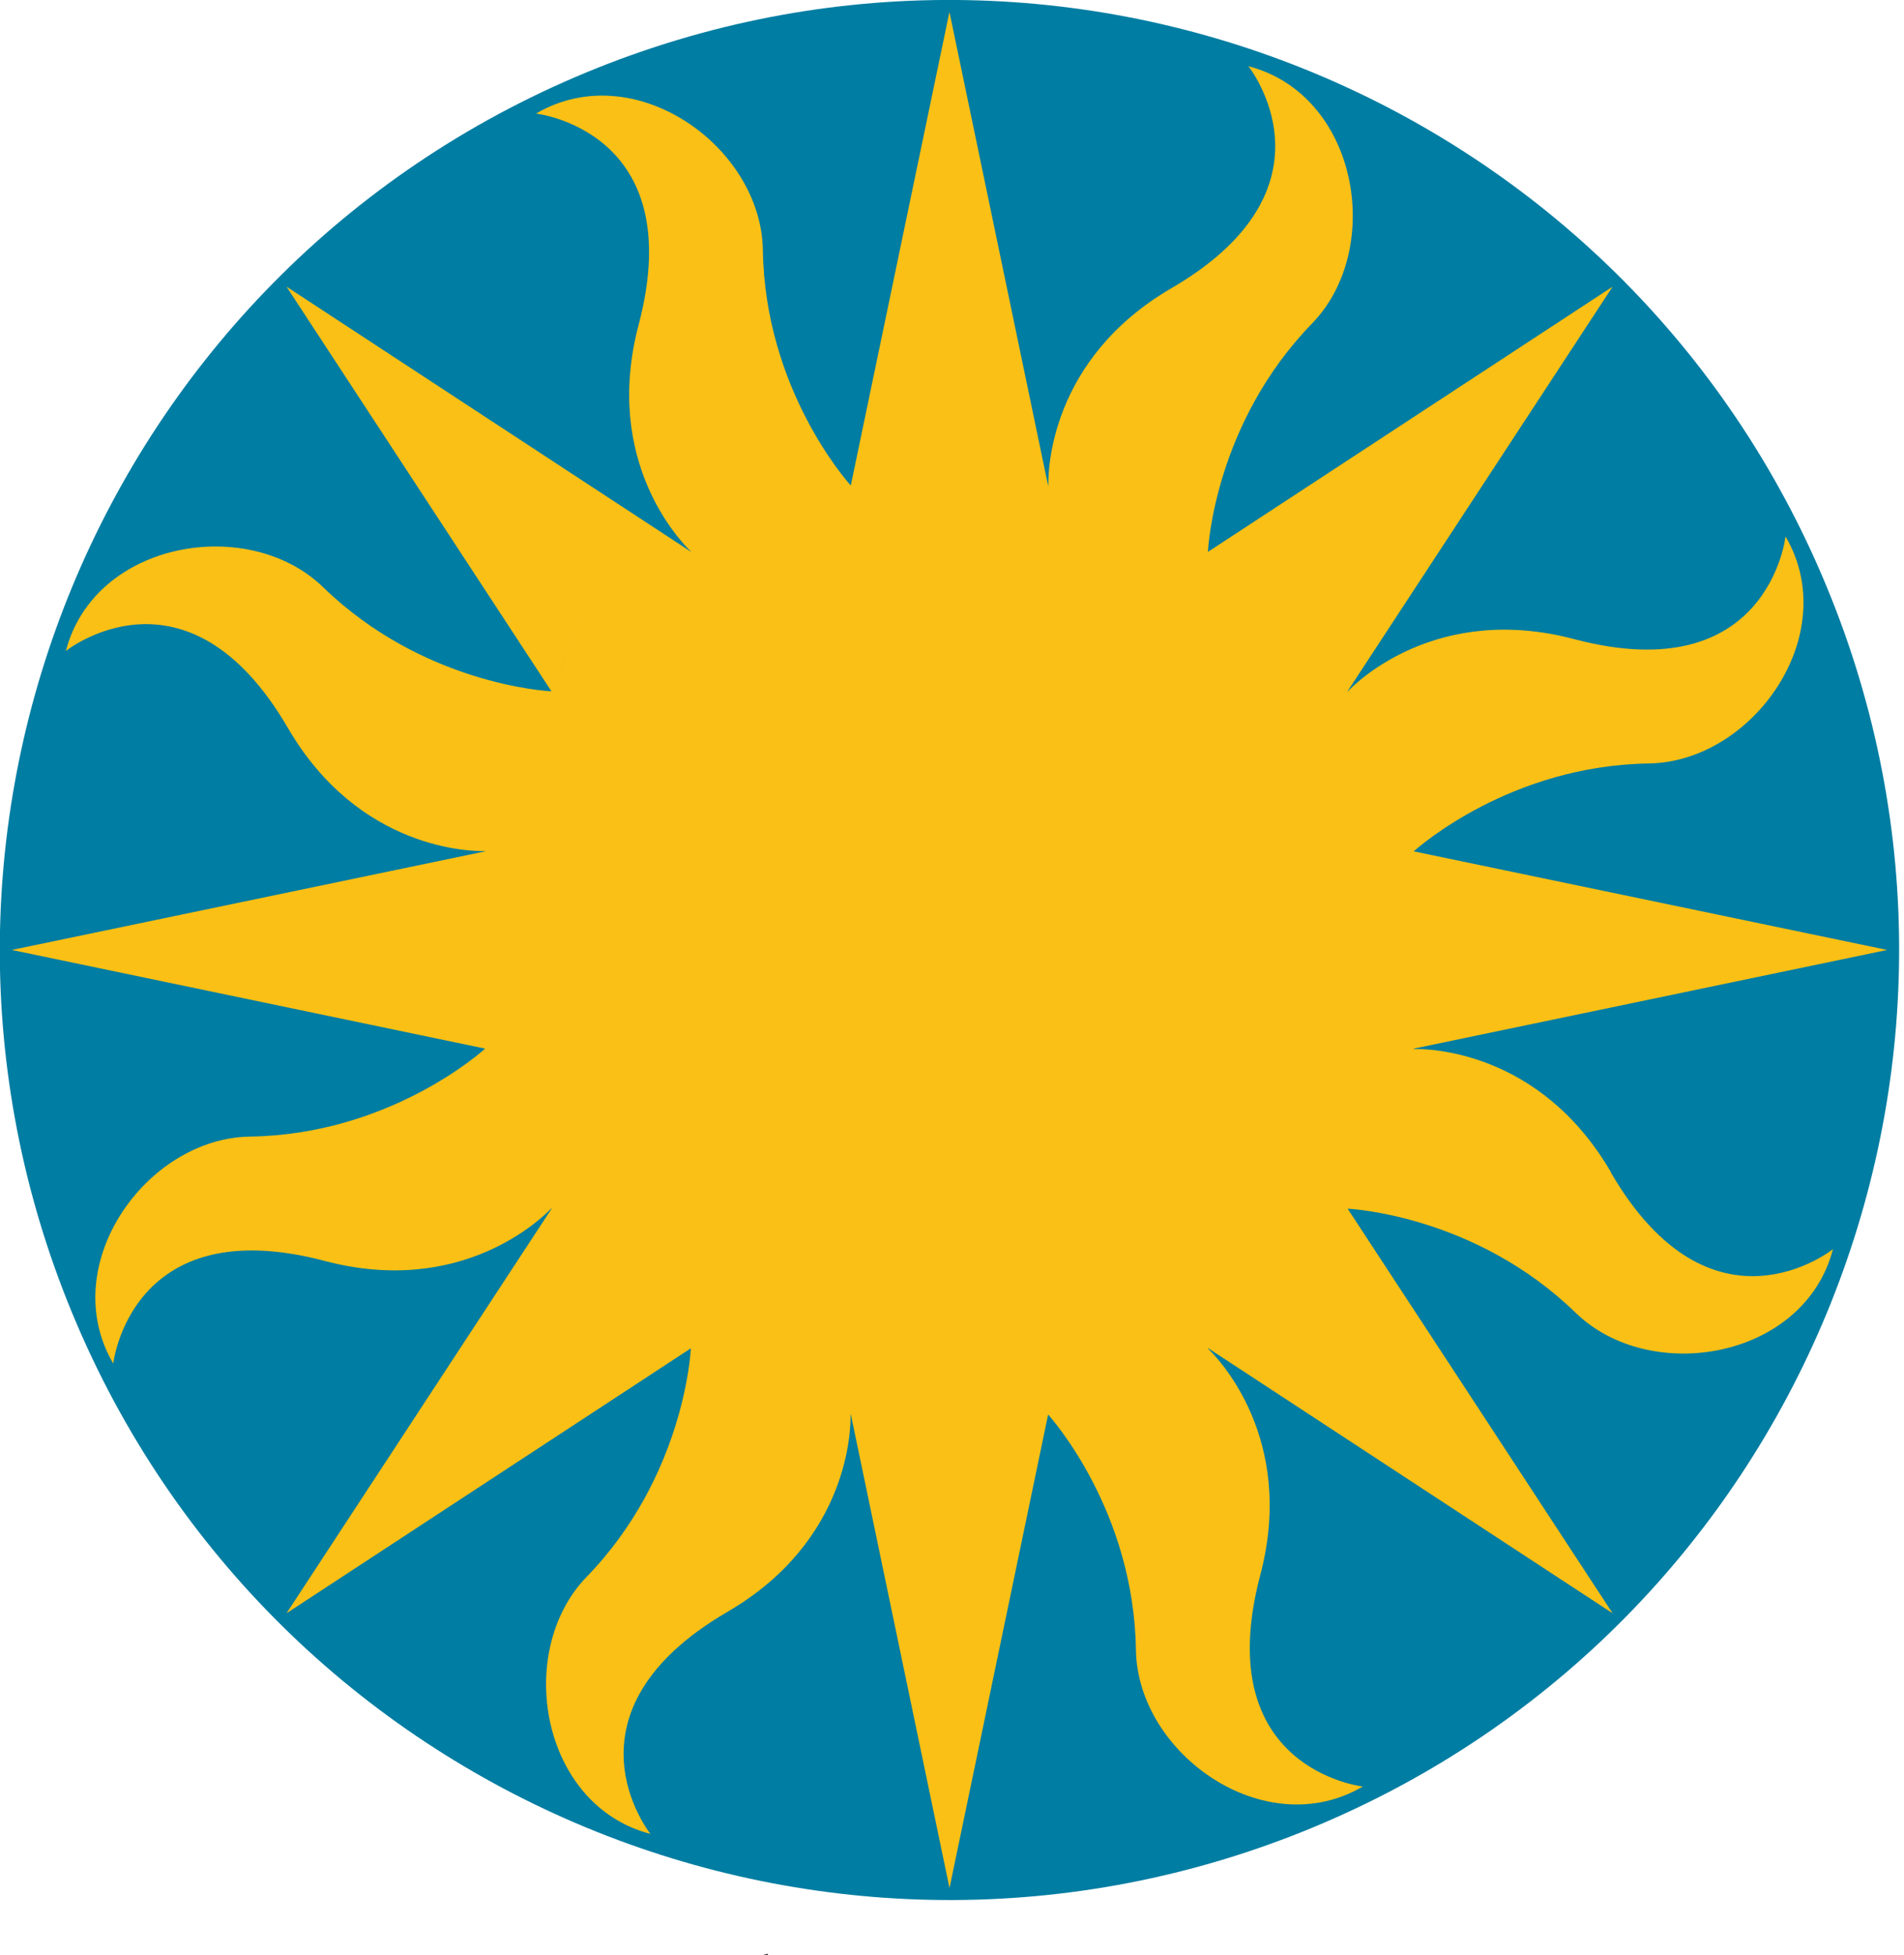
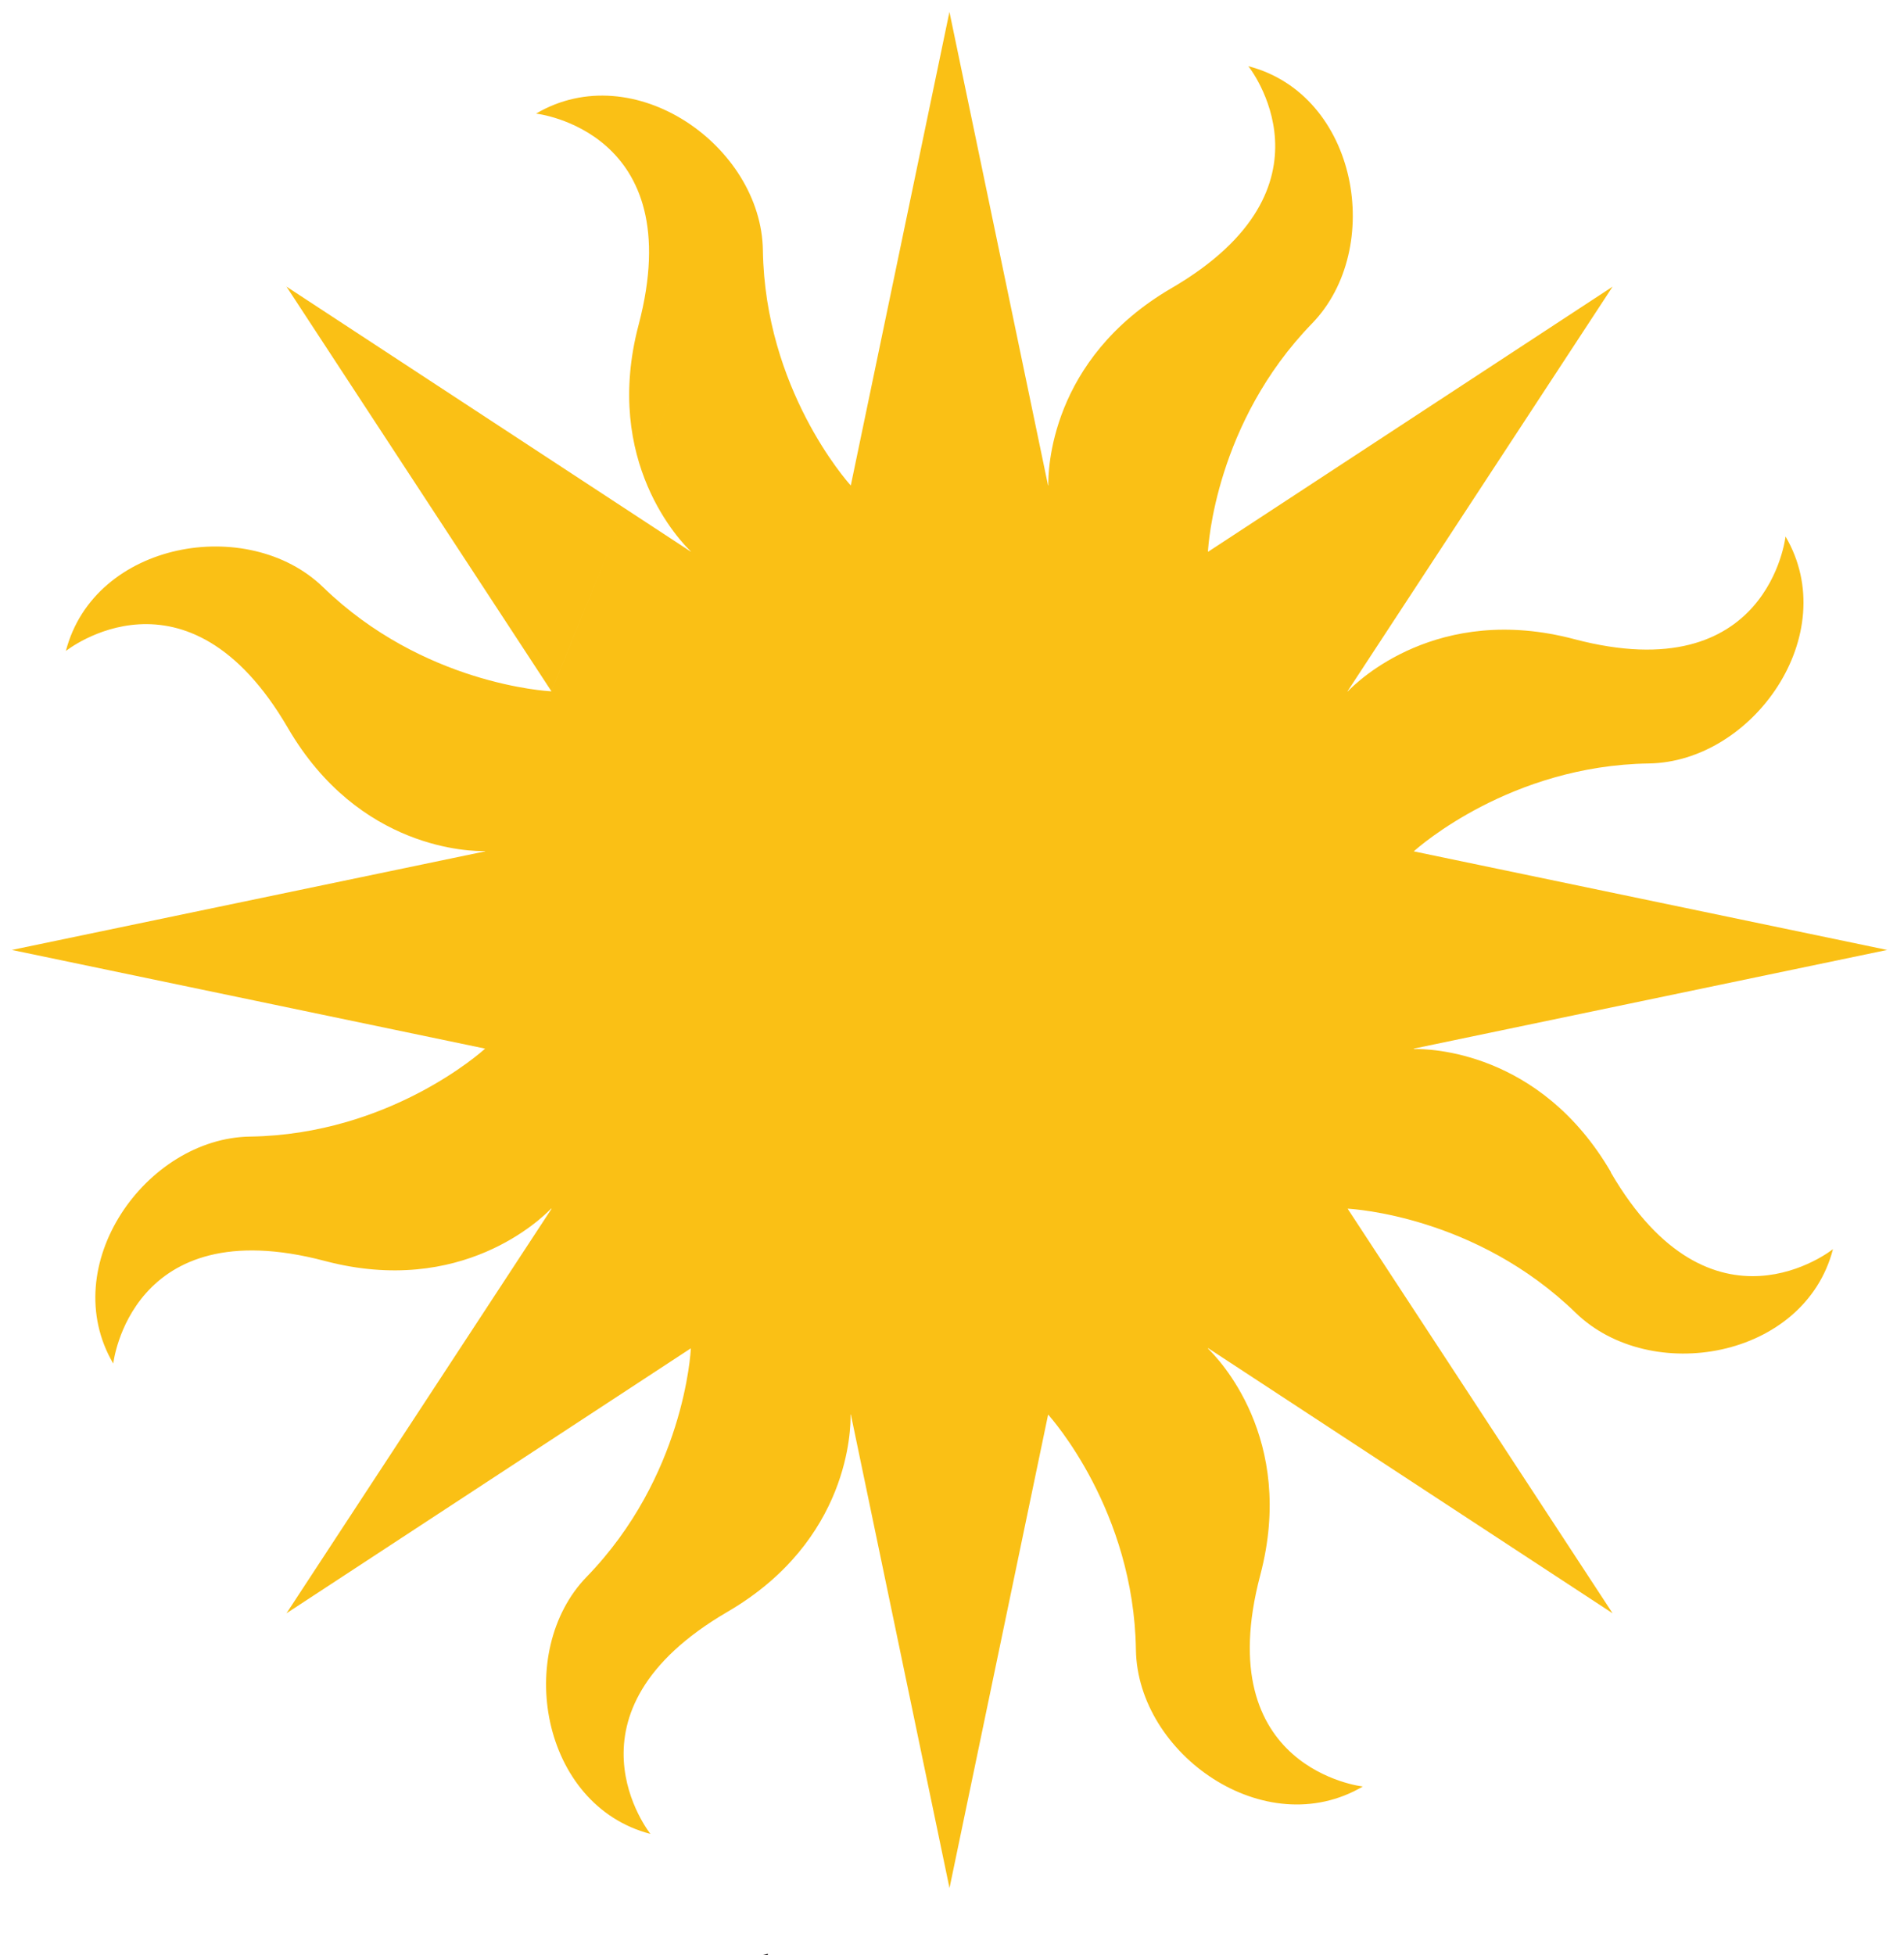
<svg xmlns="http://www.w3.org/2000/svg" xmlns:ns1="http://www.bohemiancoding.com/sketch/ns" width="151px" height="155px" viewBox="0 0 151 155" version="1.1">
  <title>smithsonian</title>
  <desc>Created with Sketch.</desc>
  <defs />
  <g id="Page-1" stroke="none" stroke-width="1" fill="none" fill-rule="evenodd" ns1:type="MSPage">
    <g id="smithsonian" ns1:type="MSLayerGroup" transform="translate(-5, -5)">
      <g transform="translate(4, 4)" ns1:type="MSShapeGroup">
        <g id="Group" transform="translate(5, 155)" fill="#231F20">
-           <path d="M56.894,10.4 C57.861,9.376 59.399,8.463 60.936,8.407 C63.386,8.349 64.866,9.972 64.866,12.508 L64.866,18.545 C64.866,20.14 65.011,20.282 66.746,20.426 L66.746,21.109 L60.707,21.109 L60.707,20.454 C62.504,20.283 62.645,20.141 62.645,18.546 L62.645,13.362 C62.645,11.313 61.904,9.973 59.826,9.973 C58.658,10.031 57.604,10.457 56.893,11.284 L56.893,18.546 C56.893,20.141 57.035,20.283 58.772,20.454 L58.772,21.109 L52.735,21.109 L52.735,20.454 C54.528,20.283 54.672,20.141 54.672,18.546 L54.672,4.337 C54.672,2.598 54.615,2.627 52.65,2.456 L52.65,1.887 C53.989,1.631 55.811,1.174 56.894,0.89 L56.894,10.4" id="Shape" />
+           <path d="M56.894,10.4 C57.861,9.376 59.399,8.463 60.936,8.407 C63.386,8.349 64.866,9.972 64.866,12.508 L64.866,18.545 C64.866,20.14 65.011,20.282 66.746,20.426 L66.746,21.109 L60.707,21.109 L60.707,20.454 C62.504,20.283 62.645,20.141 62.645,18.546 L62.645,13.362 C62.645,11.313 61.904,9.973 59.826,9.973 L56.893,18.546 C56.893,20.141 57.035,20.283 58.772,20.454 L58.772,21.109 L52.735,21.109 L52.735,20.454 C54.528,20.283 54.672,20.141 54.672,18.546 L54.672,4.337 C54.672,2.598 54.615,2.627 52.65,2.456 L52.65,1.887 C53.989,1.631 55.811,1.174 56.894,0.89 L56.894,10.4" id="Shape" />
        </g>
-         <path d="M105.11,145.88 C143.532,129.964 161.779,85.913 145.862,47.498 C129.952,9.073 85.905,-9.163 47.484,6.748 C9.063,22.665 -9.179,66.71 6.738,105.13 C22.649,143.55 66.694,161.79 105.112,145.88" id="Shape" fill="#007DA2" />
        <path d="M128.76,93.929 C123.124,84.248 114.224,84.136 113.132,84.166 L113.132,84.13 L150.665,76.309 L113.132,68.495 L113.132,68.483 C113.524,68.131 120.817,61.691 131.754,61.526 C140.021,61.408 147.166,51.298 142.604,43.531 C142.604,43.531 141.254,55.737 125.842,51.668 C115.01,48.803 108.634,55.026 107.882,55.819 C107.882,55.814 107.882,55.807 107.87,55.801 L128.889,23.727 L96.816,44.74 C96.811,44.734 96.805,44.734 96.799,44.734 C96.821,44.258 97.409,34.512 105.059,26.639 C110.813,20.709 108.716,8.514 100.004,6.248 C100.004,6.248 107.672,15.83 93.898,23.85 C84.223,29.487 84.117,38.387 84.14,39.48 L84.117,39.48 L76.297,1.945 L68.477,39.474 C68.477,39.48 68.472,39.48 68.465,39.48 C68.154,39.139 61.672,31.829 61.502,20.85 C61.385,12.59 51.274,5.438 43.513,10.006 C43.513,10.006 55.713,11.357 51.644,26.762 C48.778,37.624 55.036,44 55.8,44.728 C55.8,44.728 55.8,44.734 55.788,44.734 L23.72,23.722 L40.84,49.86 L44.727,55.796 C67.872,-1 44.727,55.801 44.721,55.807 C44.41,55.789 34.558,55.255 26.621,47.547 C20.69,41.799 8.49,43.895 6.224,52.608 C6.224,52.608 15.812,44.94 23.831,58.708 C29.485,68.419 38.415,68.495 39.478,68.472 C39.478,68.478 39.466,68.49 39.466,68.495 L1.938,76.309 L39.467,84.13 L39.467,84.136 C39.22,84.365 31.887,90.941 20.832,91.105 C12.571,91.229 5.426,101.334 9.982,109.1 C9.982,109.1 11.344,96.894 26.75,100.962 C37.629,103.84 44,97.552 44.716,96.806 C44.722,96.812 44.728,96.824 44.74,96.829 L23.721,128.897 L55.789,107.89 C55.777,108.225 55.237,118.059 47.534,125.997 C41.78,131.92 43.876,144.12 52.583,146.387 C52.583,146.387 44.921,136.806 58.689,128.784 C68.4,123.132 68.482,114.2 68.453,113.138 C68.465,113.143 68.477,113.143 68.482,113.149 L76.302,150.678 L84.122,113.149 L84.122,113.143 C84.404,113.455 90.921,120.776 91.086,131.785 C91.209,140.046 101.313,147.191 109.08,142.63 C109.08,142.63 96.875,141.279 100.948,125.867 C103.813,115.016 97.561,108.641 96.792,107.901 C96.805,107.895 96.811,107.889 96.821,107.883 L128.89,128.896 L117.799,111.963 L107.876,96.821 C108.316,96.844 118.086,97.42 125.971,105.083 C131.901,110.83 144.102,108.74 146.368,100.027 C146.348,100.047 136.768,107.707 128.748,93.946" id="Shape" fill="#FAC015" />
      </g>
    </g>
  </g>
</svg>